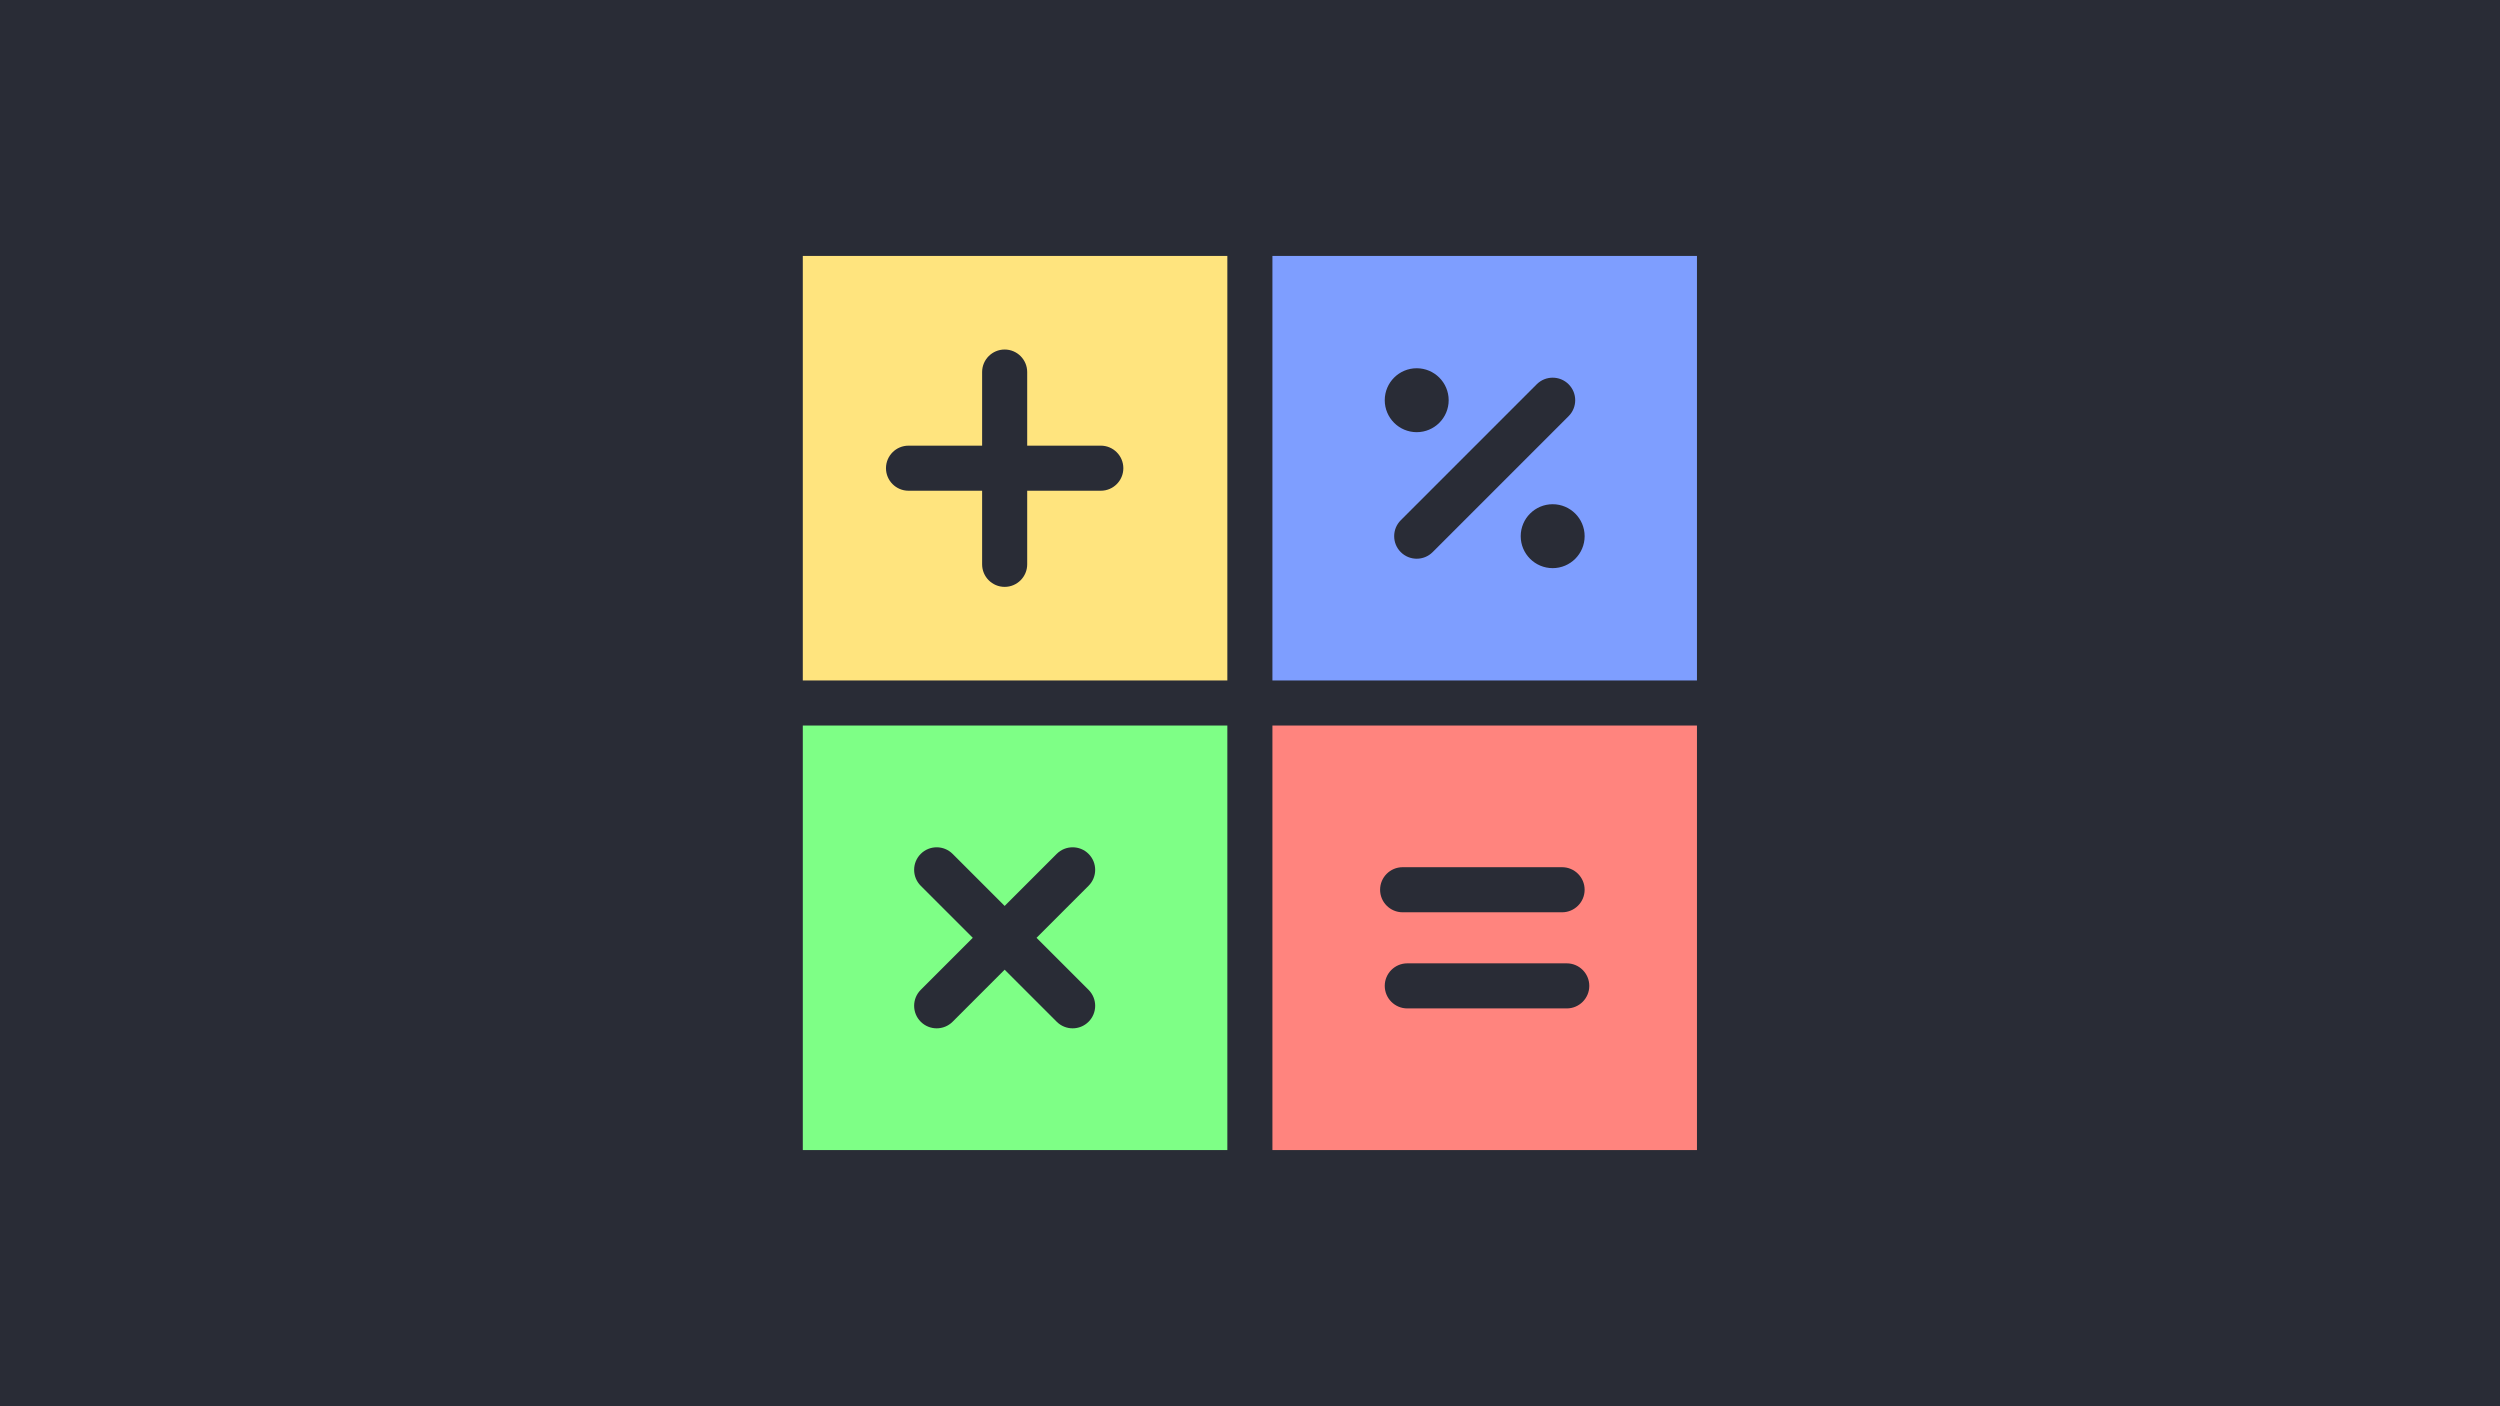
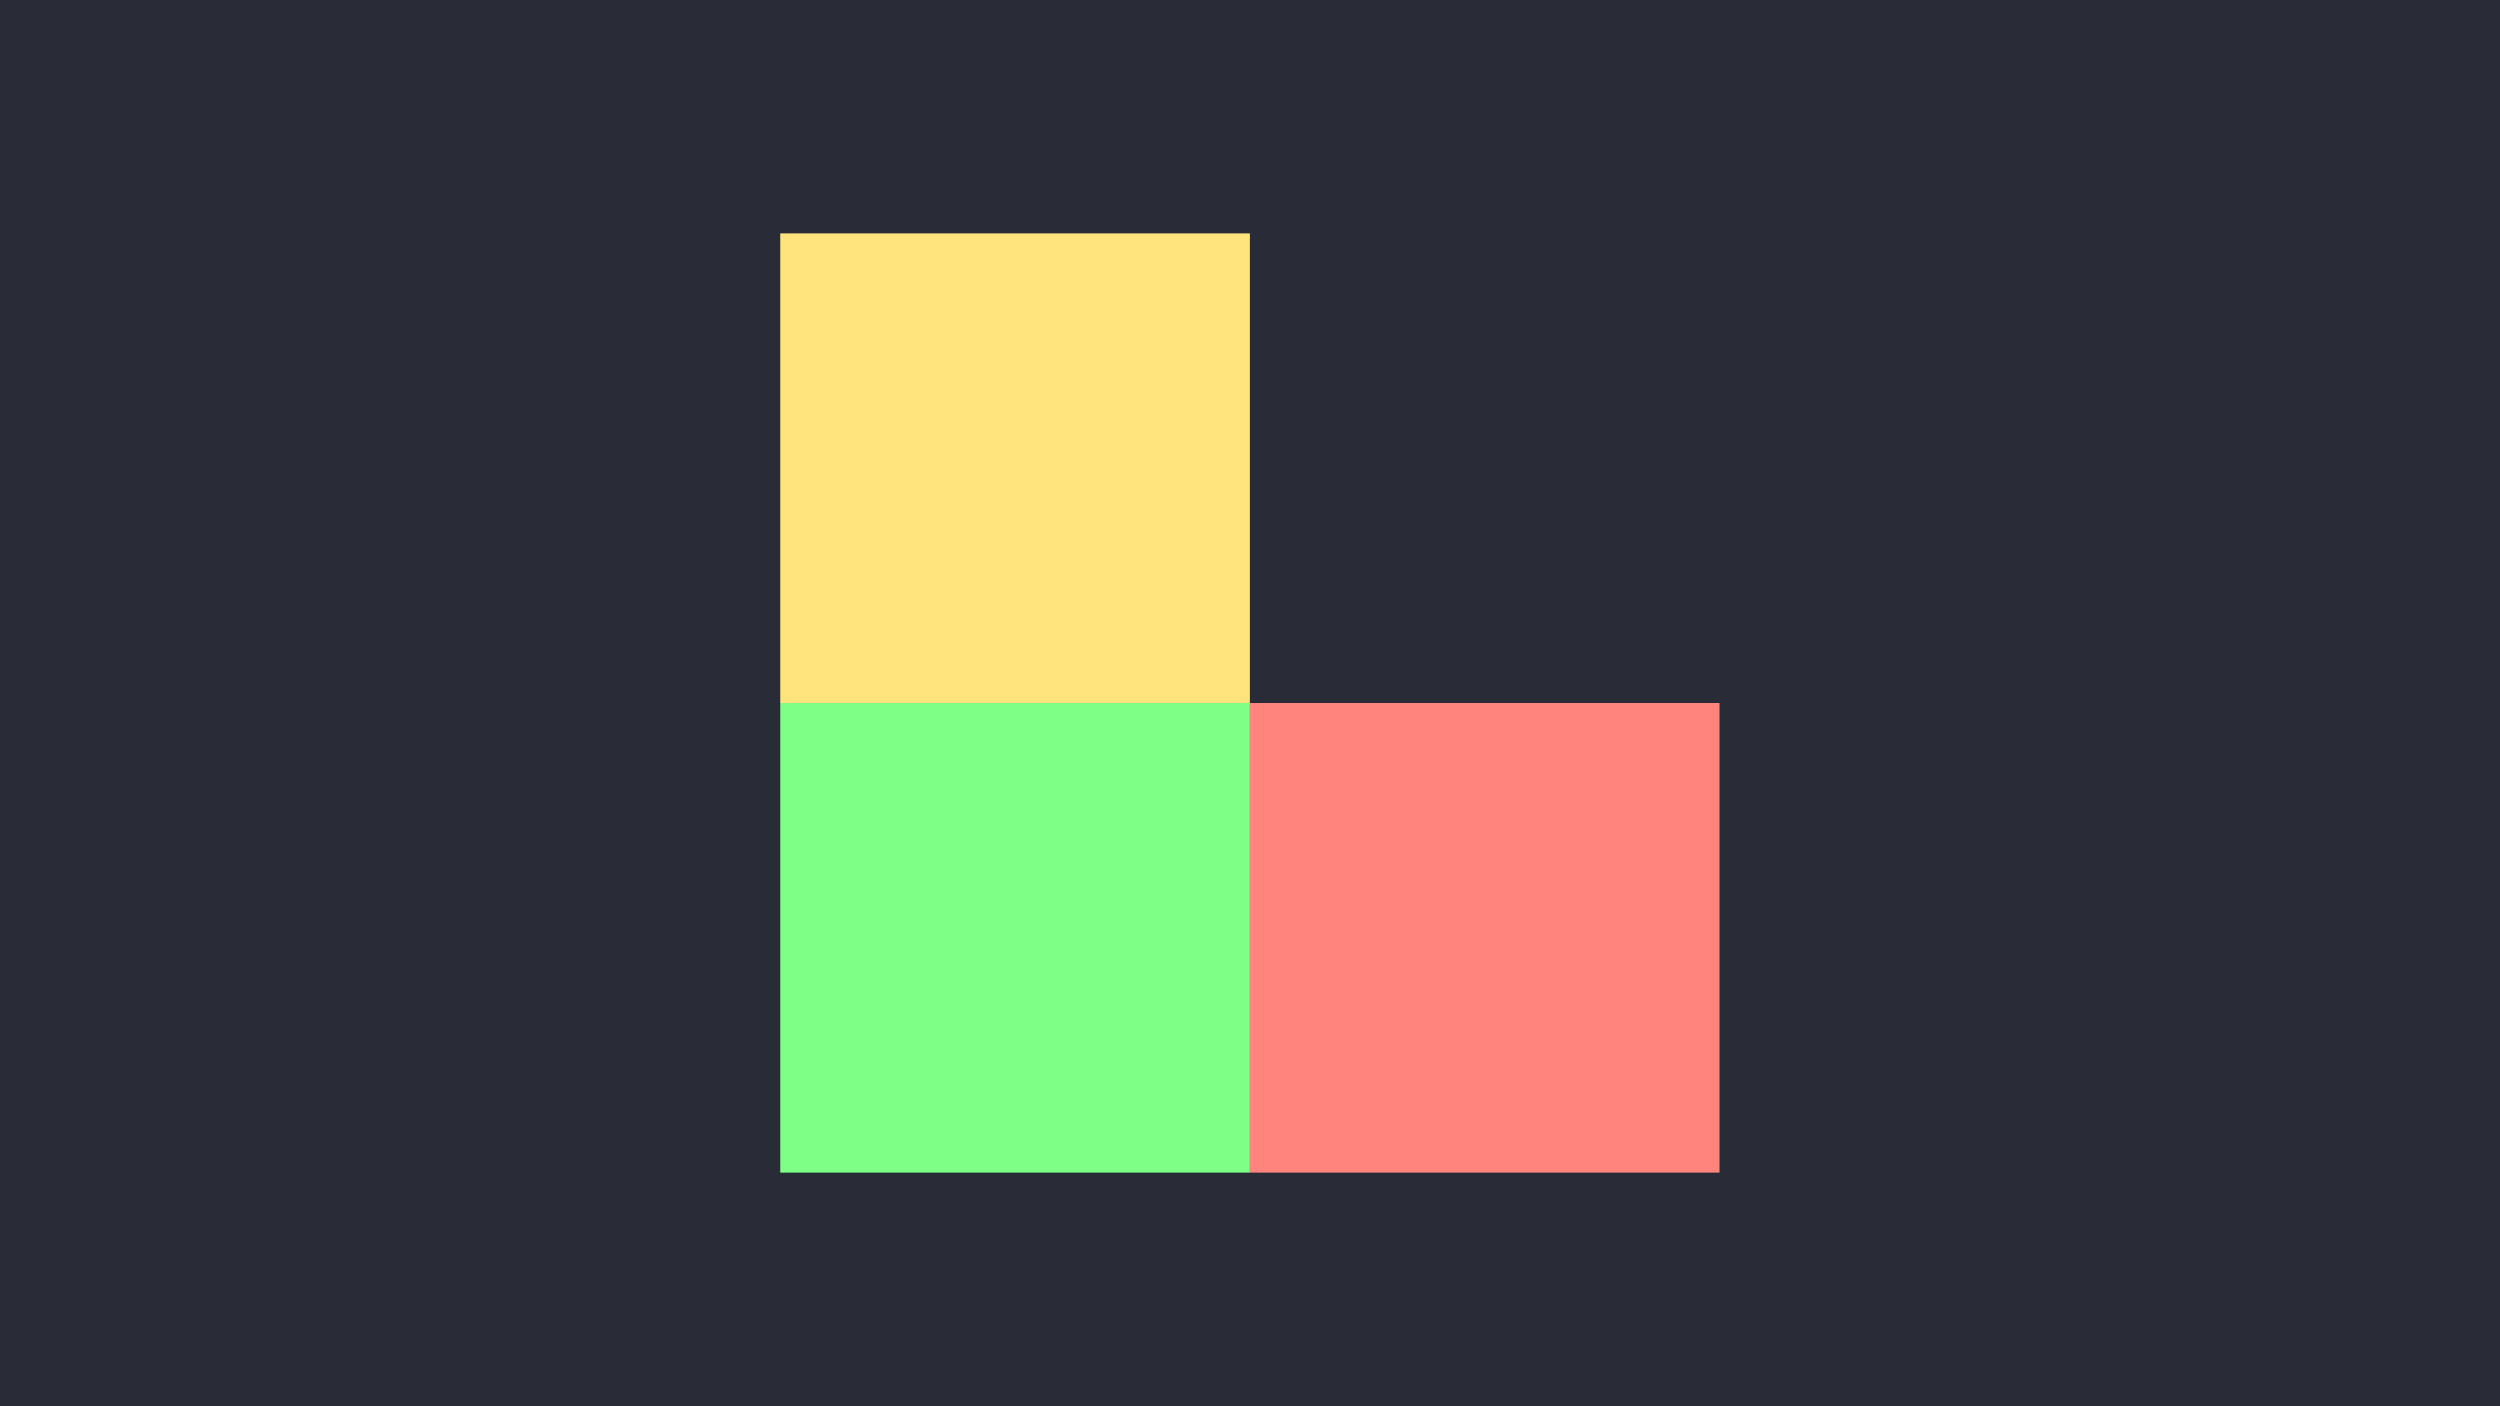
<svg xmlns="http://www.w3.org/2000/svg" width="1920" zoomAndPan="magnify" viewBox="0 0 1440 810" height="1080" preserveAspectRatio="xMidYMid meet" version="1.0">
  <defs>
    <clipPath id="3c940e02a3">
-       <path d="M 436.5 121.5 L 1003.5 121.5 L 1003.5 688.5 L 436.5 688.5 Z M 436.5 121.5 " clip-rule="nonzero" />
-     </clipPath>
+       </clipPath>
  </defs>
  <rect x="-144" width="1728" fill="#ffffff" y="-81" height="972" fill-opacity="1" />
  <rect x="-144" width="1728" fill="#292c36" y="-81" height="972" fill-opacity="1" />
  <path fill="#ffe47e" d="M 449.434 134.434 L 719.93 134.434 L 719.93 404.934 L 449.434 404.934 Z M 449.434 134.434 " fill-opacity="1" fill-rule="evenodd" />
-   <path fill="#7e9eff" d="M 719.934 134.434 L 990.43 134.434 L 990.43 404.934 L 719.934 404.934 Z M 719.934 134.434 " fill-opacity="1" fill-rule="evenodd" />
  <path fill="#ff847e" d="M 719.934 404.93 L 990.43 404.93 L 990.43 675.43 L 719.934 675.43 Z M 719.934 404.93 " fill-opacity="1" fill-rule="evenodd" />
  <path fill="#7eff86" d="M 449.434 404.93 L 719.93 404.93 L 719.93 675.43 L 449.434 675.43 Z M 449.434 404.93 " fill-opacity="1" fill-rule="evenodd" />
  <g clip-path="url(#3c940e02a3)">
-     <path fill="#292c36" d="M 436.449 134.434 L 436.449 675.43 C 436.449 682.602 442.262 688.414 449.434 688.414 L 990.43 688.414 C 993.988 688.414 997.211 686.984 999.555 684.668 L 1000.094 684.102 L 1000.598 683.508 L 1001.367 682.43 L 1001.883 681.551 L 1002.266 680.773 C 1002.496 680.273 1002.691 679.754 1002.852 679.223 L 1002.855 679.215 C 1003.109 678.379 1003.281 677.504 1003.359 676.605 L 1003.414 675.43 L 1003.414 134.434 C 1003.414 127.262 997.602 121.449 990.43 121.449 L 449.434 121.449 C 442.262 121.449 436.449 127.262 436.449 134.434 Z M 706.949 662.449 L 706.949 417.914 L 462.414 417.914 L 462.414 662.449 Z M 843.543 662.449 L 732.914 662.449 L 732.914 417.914 C 732.914 417.914 977.449 417.914 977.449 417.914 C 977.449 417.914 977.449 662.449 977.449 662.449 Z M 578.684 521.82 L 548.707 491.844 C 543.641 486.777 535.41 486.777 530.344 491.844 C 525.277 496.91 525.277 505.137 530.344 510.203 L 560.324 540.18 L 530.344 570.16 C 525.277 575.227 525.277 583.453 530.344 588.52 C 535.41 593.586 543.641 593.586 548.707 588.52 L 578.684 558.539 L 608.66 588.52 C 613.727 593.586 621.953 593.586 627.02 588.52 C 632.086 583.453 632.086 575.227 627.02 570.16 L 597.043 540.18 L 627.02 510.203 C 632.086 505.137 632.086 496.91 627.02 491.844 C 621.953 486.777 613.727 486.777 608.66 491.844 Z M 810.602 580.852 L 902.449 580.852 C 909.613 580.852 915.43 575.035 915.43 567.871 C 915.43 560.703 909.613 554.887 902.449 554.887 L 810.602 554.887 C 803.434 554.887 797.617 560.703 797.617 567.871 C 797.617 575.035 803.434 580.852 810.602 580.852 Z M 807.914 525.477 L 899.762 525.477 C 906.926 525.477 912.746 519.66 912.746 512.492 C 912.746 505.328 906.926 499.508 899.762 499.508 L 807.914 499.508 C 800.75 499.508 794.934 505.328 794.934 512.492 C 794.934 519.66 800.75 525.477 807.914 525.477 Z M 462.414 147.414 L 462.414 391.949 L 706.949 391.949 L 706.949 147.414 Z M 732.914 147.414 L 977.449 147.414 L 977.449 391.949 L 732.914 391.949 Z M 565.699 256.699 L 523.305 256.699 C 516.141 256.699 510.324 262.516 510.324 269.684 C 510.324 276.848 516.141 282.664 523.305 282.664 L 565.699 282.664 L 565.699 325.059 C 565.699 332.227 571.52 338.043 578.684 338.043 C 585.848 338.043 591.664 332.227 591.664 325.059 L 591.664 282.664 L 634.059 282.664 C 641.227 282.664 647.043 276.848 647.043 269.684 C 647.043 262.516 641.227 256.699 634.059 256.699 L 591.664 256.699 L 591.664 214.305 C 591.664 207.141 585.848 201.324 578.684 201.324 C 571.52 201.324 565.699 207.141 565.699 214.305 Z M 894.34 290.43 C 884.18 290.43 875.93 298.68 875.93 308.84 C 875.93 319 884.18 327.25 894.34 327.25 C 904.5 327.25 912.75 319 912.75 308.84 C 912.75 298.68 904.5 290.43 894.34 290.43 Z M 885.16 221.344 L 806.844 299.66 C 801.777 304.727 801.777 312.953 806.844 318.02 C 811.91 323.086 820.137 323.086 825.203 318.02 L 903.52 239.703 C 908.586 234.637 908.586 226.41 903.52 221.344 C 898.453 216.277 890.227 216.277 885.16 221.344 Z M 816.023 212.113 C 805.863 212.113 797.613 220.363 797.613 230.523 C 797.613 240.684 805.863 248.934 816.023 248.934 C 826.184 248.934 834.434 240.684 834.434 230.523 C 834.434 220.363 826.184 212.113 816.023 212.113 Z M 816.023 212.113 " fill-opacity="1" fill-rule="evenodd" />
-   </g>
+     </g>
</svg>